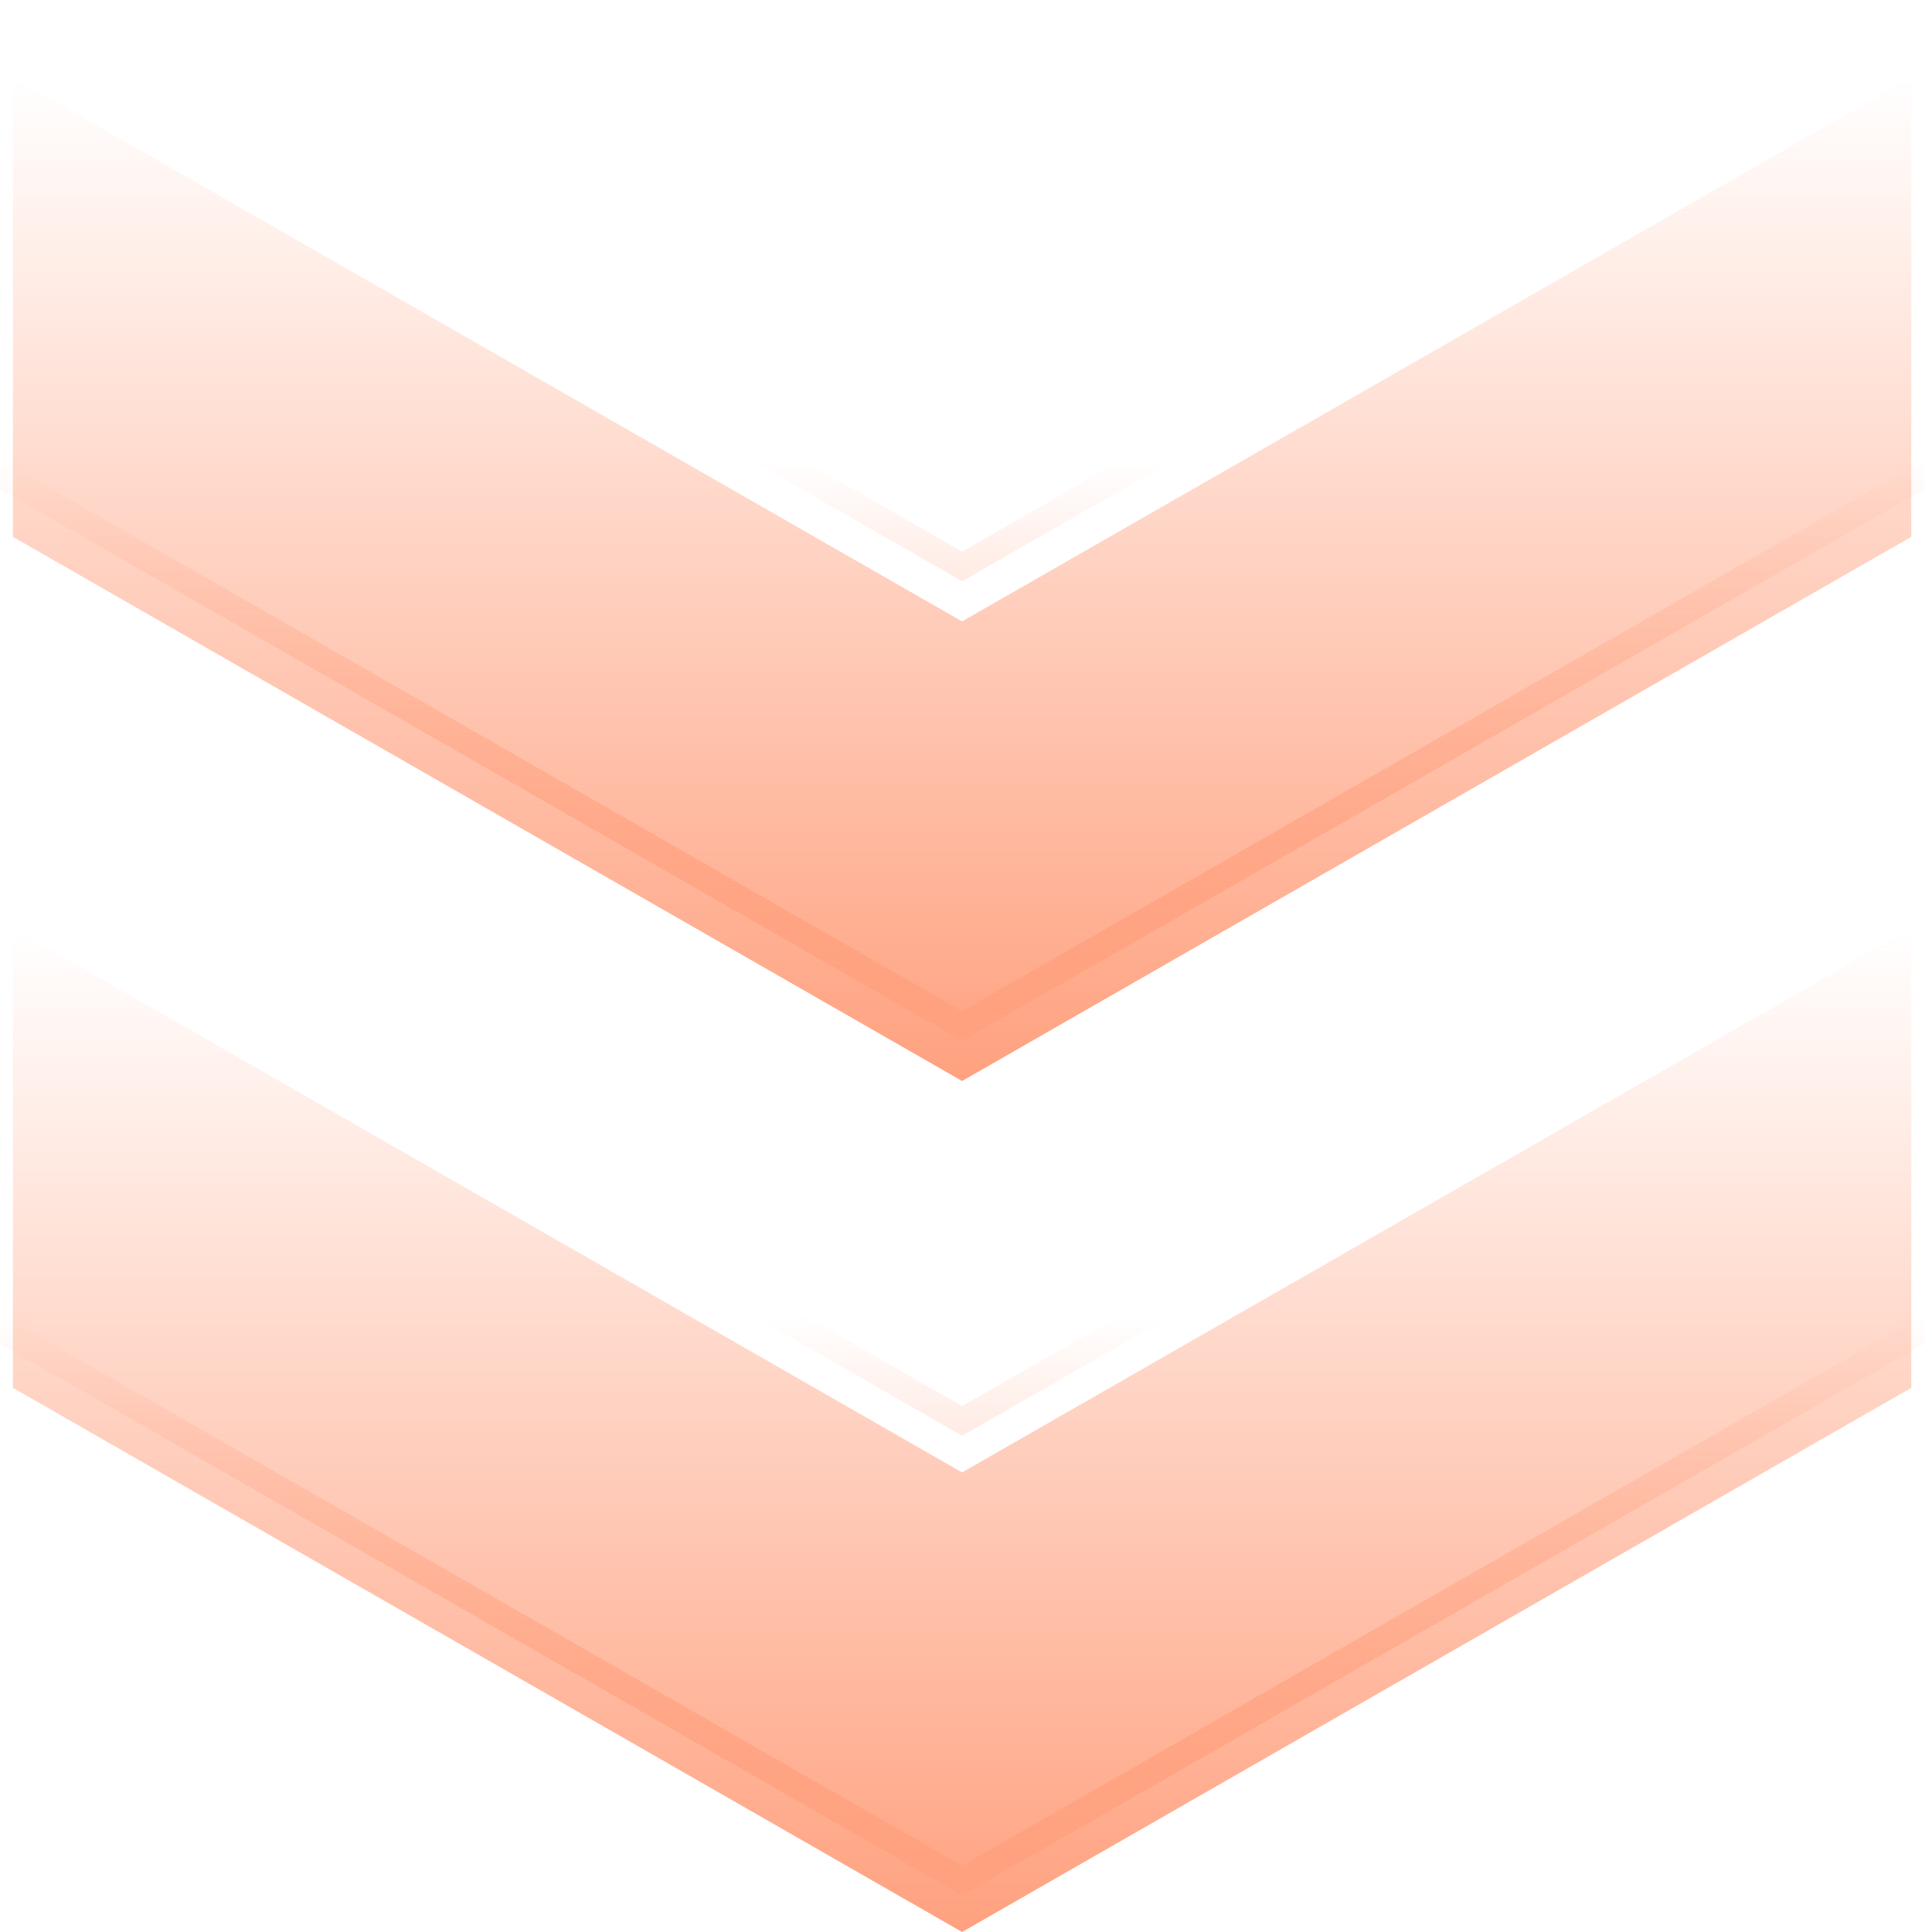
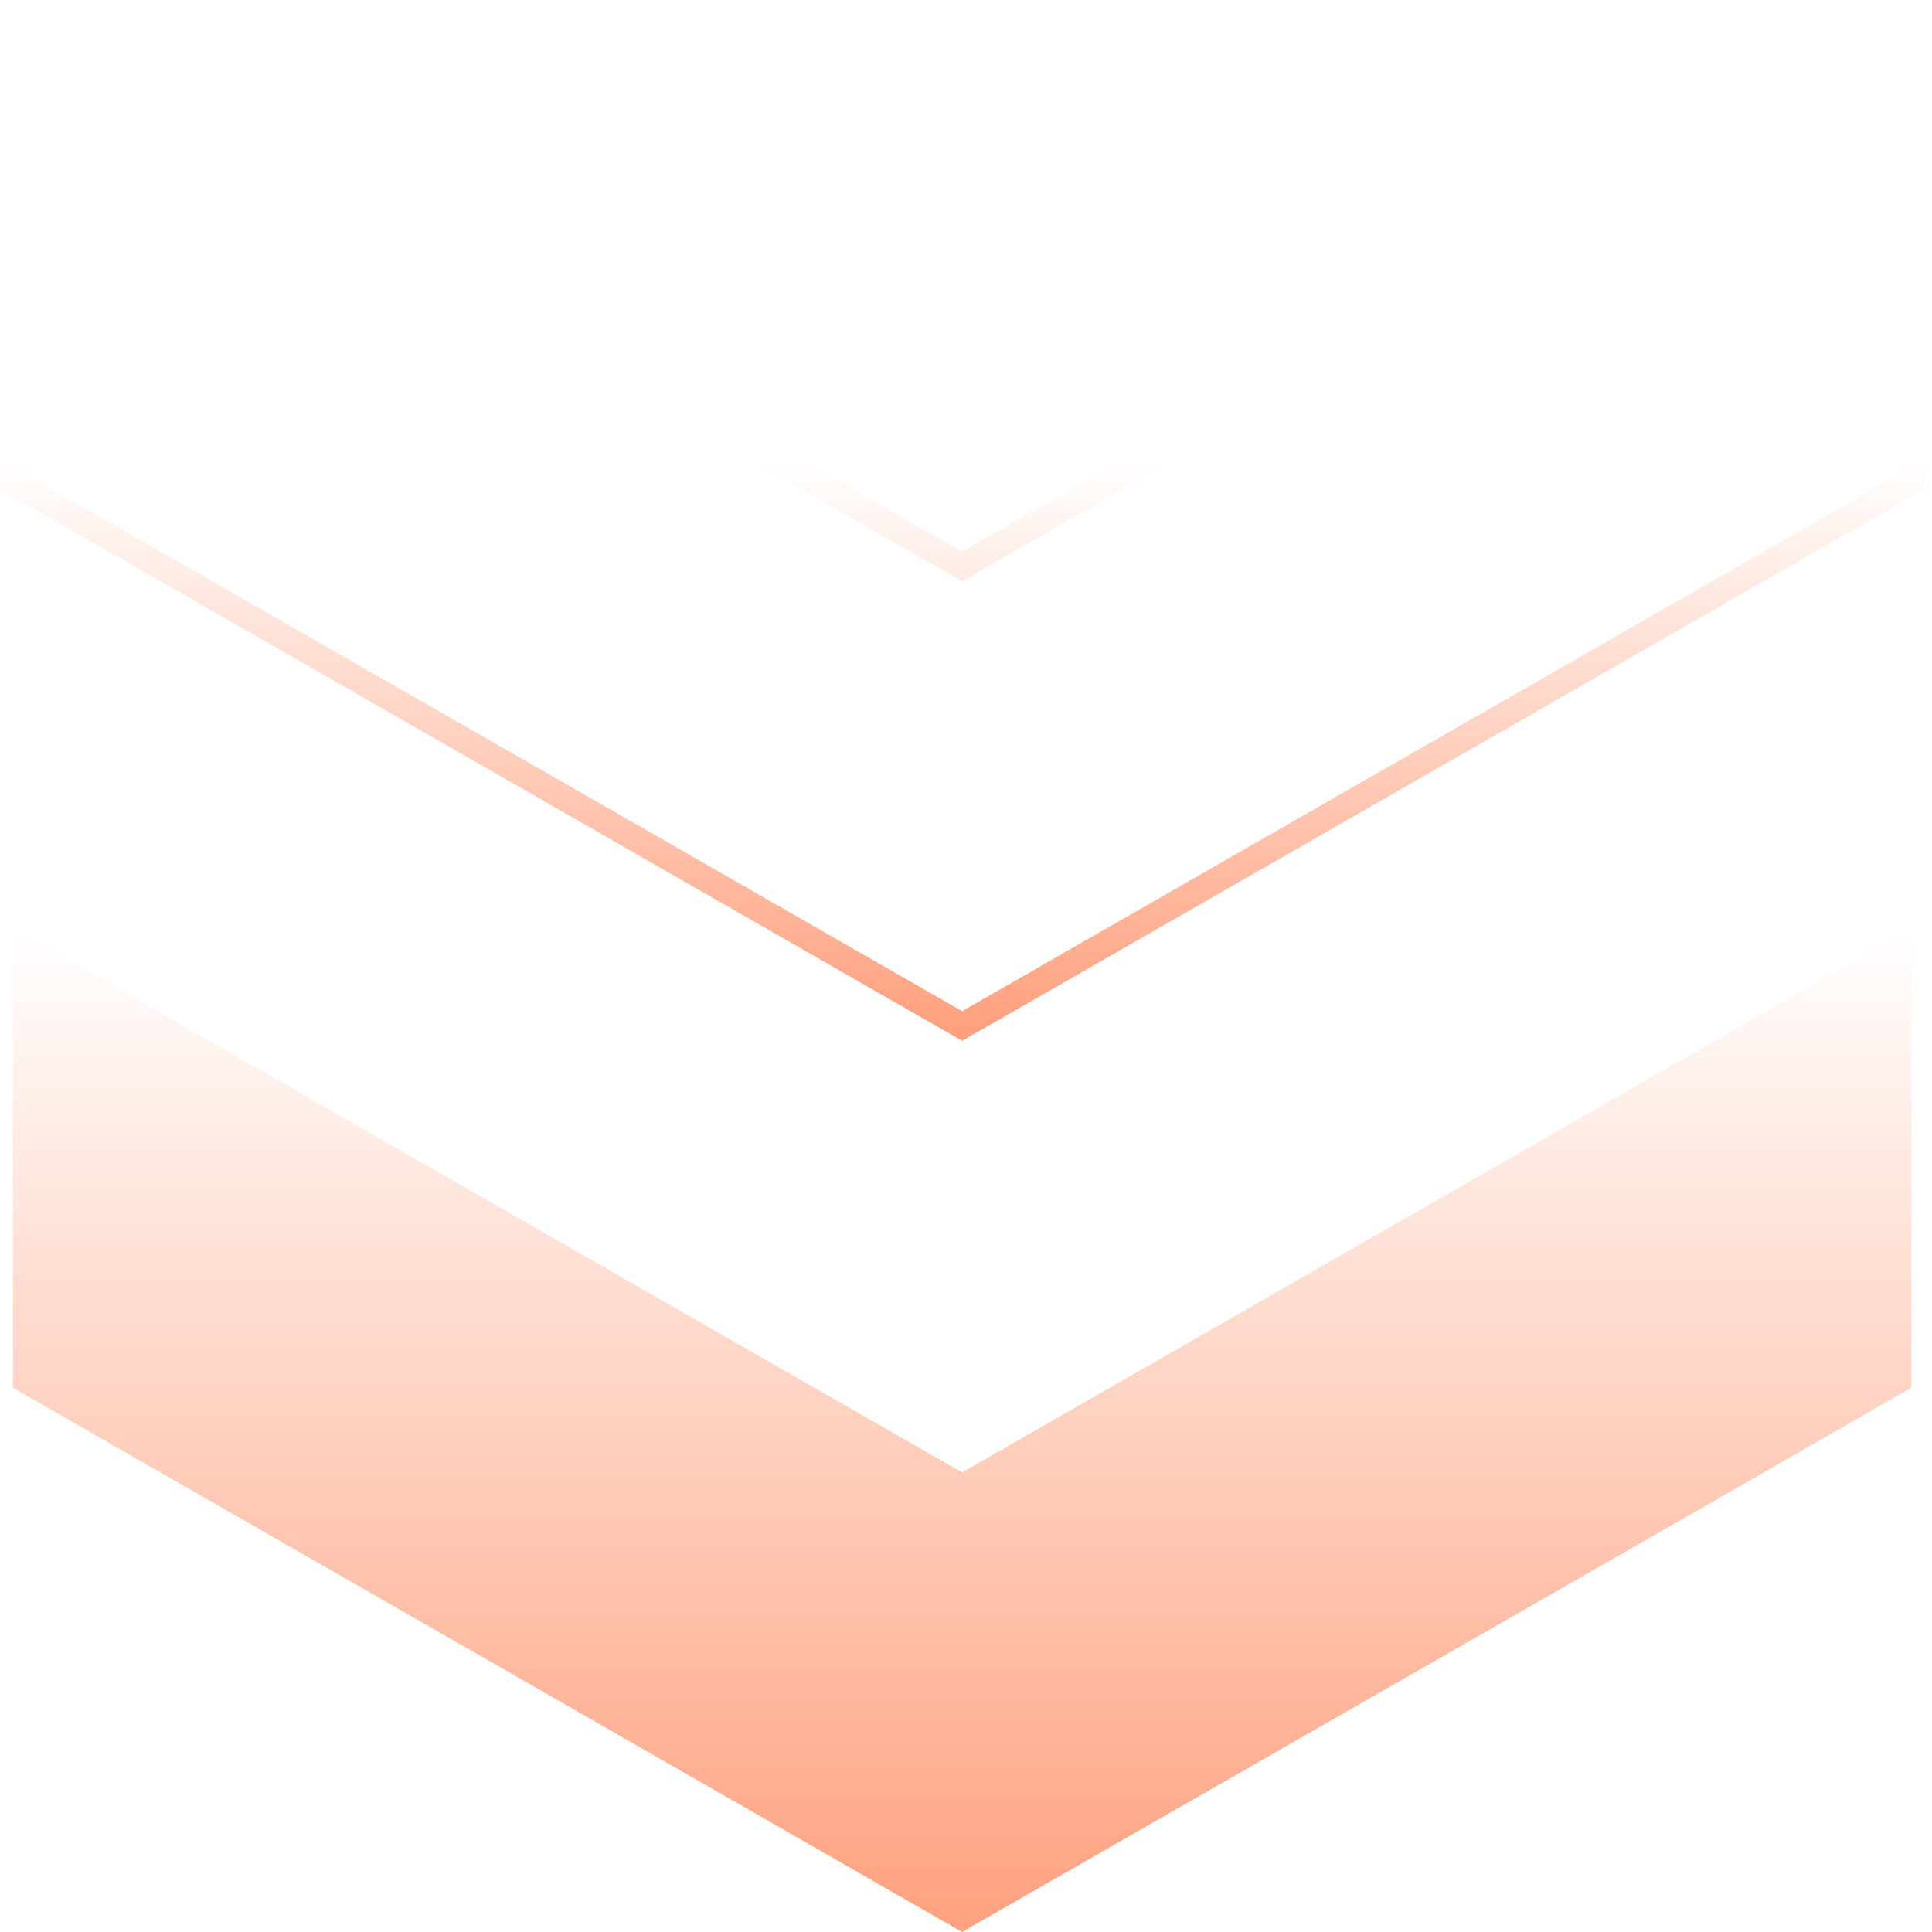
<svg xmlns="http://www.w3.org/2000/svg" width="75" height="75" viewBox="0 0 75 75" fill="none">
-   <path d="M37.348 41.965L74.195 20.84L74.195 3L37.348 24.124L0.501 3L0.501 20.84L37.348 41.965Z" fill="url(#paint0_linear_303_1385)" />
  <path d="M37.348 75L74.195 53.876L74.195 36.035L37.348 57.16L0.501 36.035L0.501 53.876L37.348 75Z" fill="url(#paint1_linear_303_1385)" />
-   <path d="M0.001 52.165L0.001 33.172L37.349 54.584L74.695 33.172L74.695 52.165L74.444 52.31L37.597 73.434L37.349 73.576L0.001 52.165ZM73.695 51.587L73.695 34.898L37.597 55.593L37.349 55.735L1.001 34.898L1.001 51.587L37.349 72.425L73.695 51.587Z" fill="url(#paint2_linear_303_1385)" />
  <path d="M0.001 18.993L0.001 -6.52999e-06L37.349 21.412L74.695 0L74.695 18.993L74.444 19.138L37.597 40.262L37.349 40.404L0.001 18.993ZM73.695 18.415L73.695 1.727L37.597 22.421L37.349 22.564L1.001 1.727L1.001 18.415L37.349 39.253L73.695 18.415Z" fill="url(#paint3_linear_303_1385)" />
  <defs>
    <linearGradient id="paint0_linear_303_1385" x1="37.348" y1="3" x2="37.348" y2="41.965" gradientUnits="userSpaceOnUse">
      <stop stop-color="#FFA17F" stop-opacity="0" />
      <stop offset="1" stop-color="#FFA17F" />
    </linearGradient>
    <linearGradient id="paint1_linear_303_1385" x1="37.348" y1="36.035" x2="37.348" y2="75" gradientUnits="userSpaceOnUse">
      <stop stop-color="#FFA17F" stop-opacity="0" />
      <stop offset="1" stop-color="#FFA17F" />
    </linearGradient>
    <linearGradient id="paint2_linear_303_1385" x1="37.348" y1="51" x2="37.348" y2="73" gradientUnits="userSpaceOnUse">
      <stop stop-color="#FFA17F" stop-opacity="0" />
      <stop offset="1" stop-color="#FFA17F" />
    </linearGradient>
    <linearGradient id="paint3_linear_303_1385" x1="37.348" y1="17.828" x2="37.348" y2="39.828" gradientUnits="userSpaceOnUse">
      <stop stop-color="#FFA17F" stop-opacity="0" />
      <stop offset="1" stop-color="#FFA17F" />
    </linearGradient>
  </defs>
</svg>